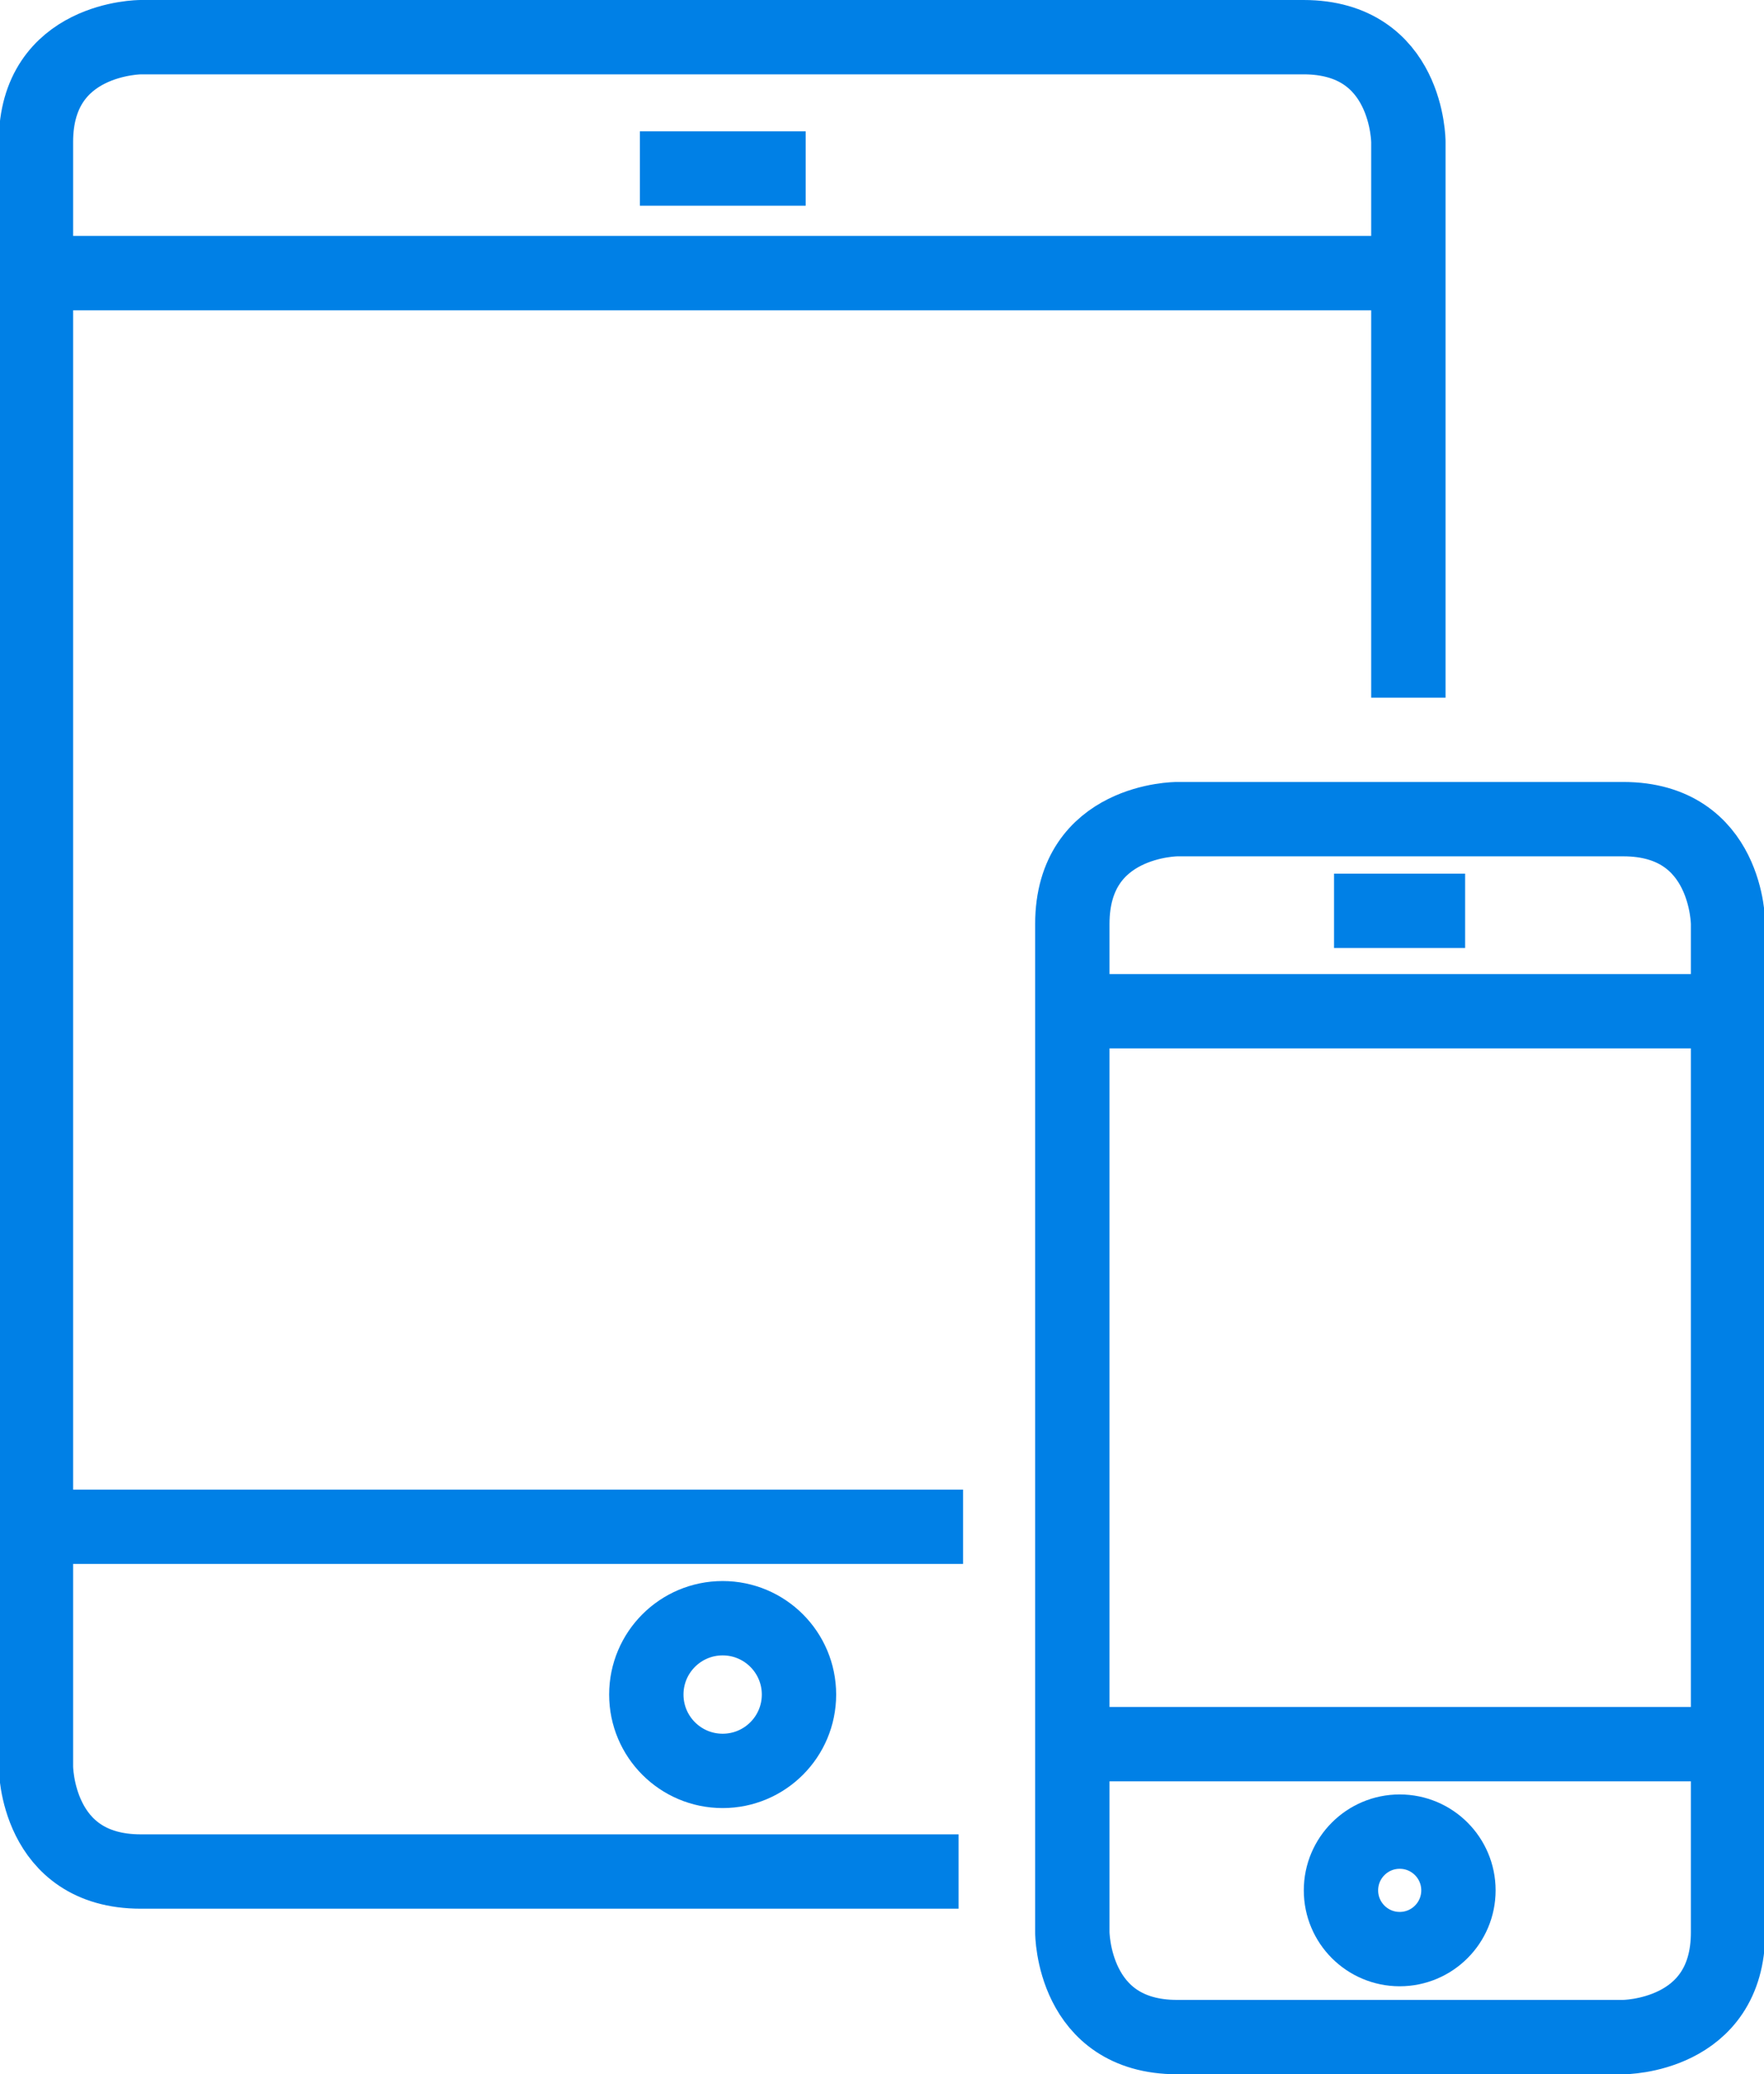
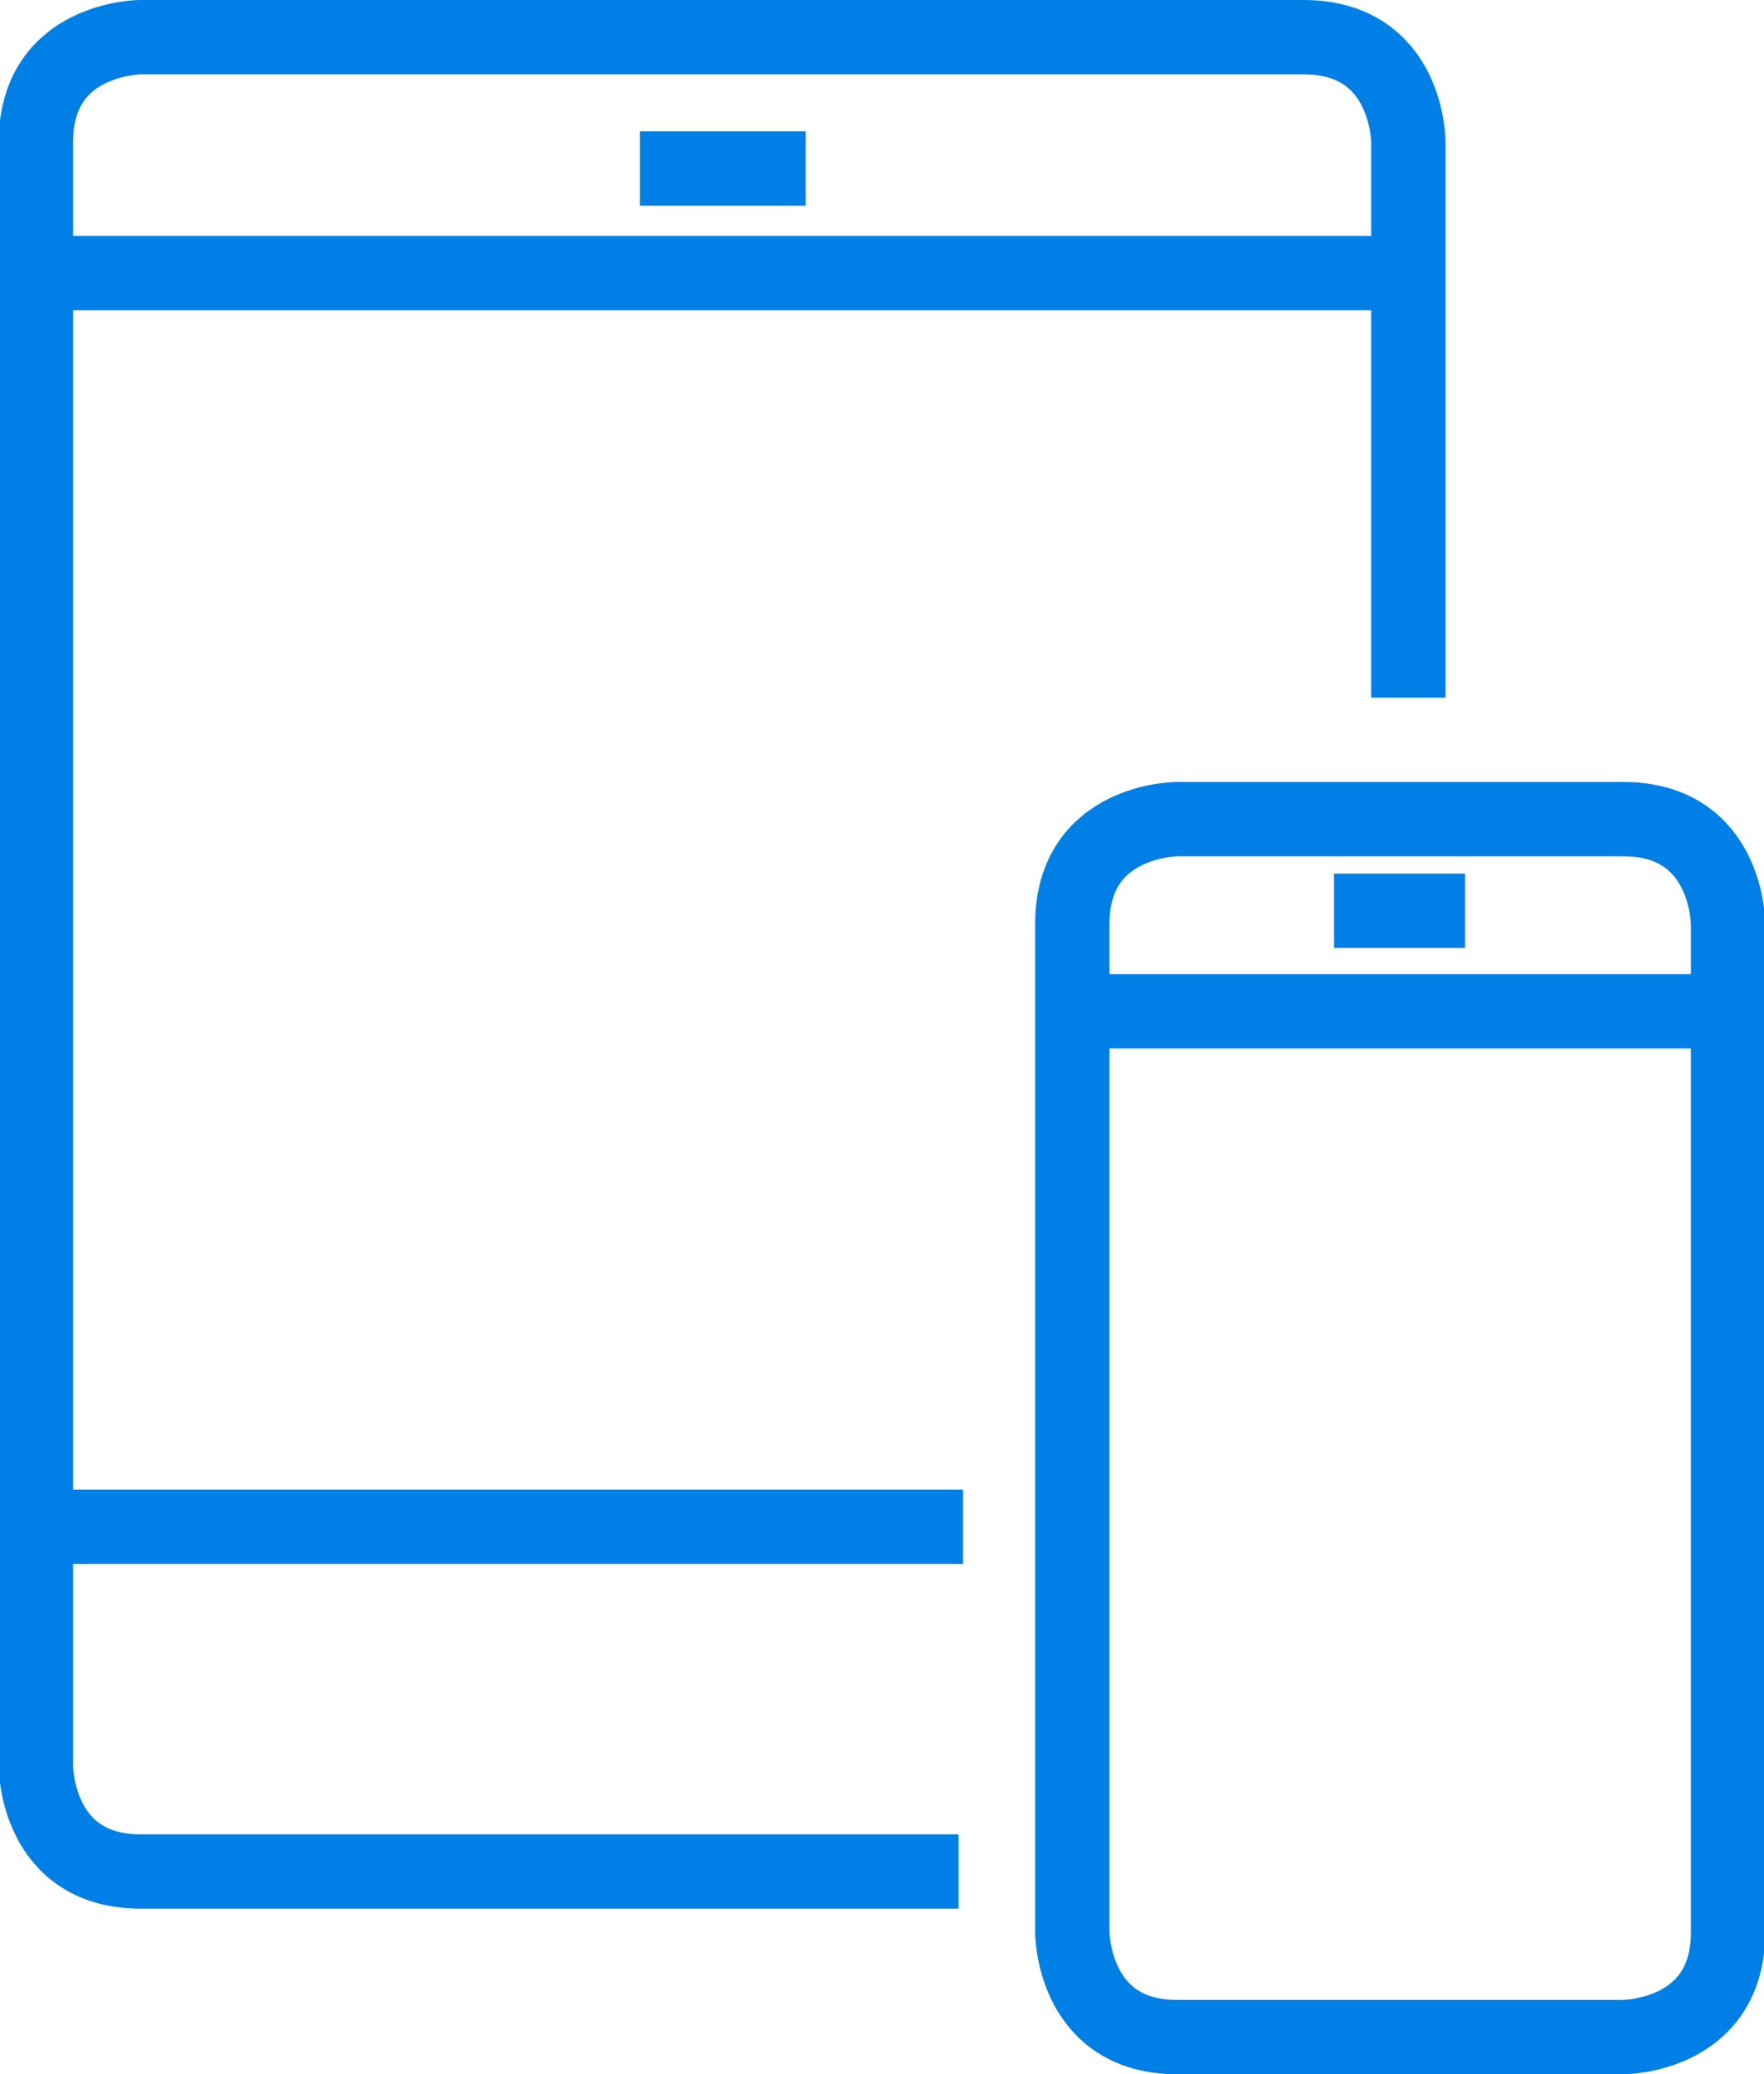
<svg xmlns="http://www.w3.org/2000/svg" id="Vrstva_1" data-name="Vrstva 1" viewBox="0 0 71.18 83.69">
  <defs>
    <style>
      .cls-1 {
        fill: none;
        stroke: #0080e6;
        stroke-linejoin: round;
        stroke-width: 3px;
      }
    </style>
  </defs>
  <title>EasyProject_Icon_Mobile-2</title>
  <path class="cls-1" d="M904.15,122.71V100.29s0-4.23-4.23-4.23H853s-4.23,0-4.23,4.23v65.55s0,4.23,4.23,4.23h33" transform="translate(-847.32 -94.56)" />
  <line class="cls-1" x1="2.2" y1="11.02" x2="56.12" y2="11.02" />
  <line class="cls-1" x1="25.82" y1="6.8" x2="32.51" y2="6.8" />
  <line class="cls-1" x1="1.85" y1="61.6" x2="38.86" y2="61.6" />
-   <circle class="cls-1" cx="29.16" cy="68.37" r="3.08" />
  <path class="cls-1" d="M894.82,127.61s-4.23,0-4.23,4.23v40.68s0,4.23,4.23,4.23h18s4.23,0,4.23-4.23V131.84s0-4.23-4.23-4.23h-18Z" transform="translate(-847.32 -94.56)" />
  <line class="cls-1" x1="42.91" y1="40.8" x2="70.04" y2="40.8" />
  <line class="cls-1" x1="53.83" y1="36.75" x2="59.12" y2="36.75" />
-   <line class="cls-1" x1="43.61" y1="70.37" x2="69.34" y2="70.37" />
-   <circle class="cls-1" cx="56.48" cy="76.27" r="2.37" />
</svg>